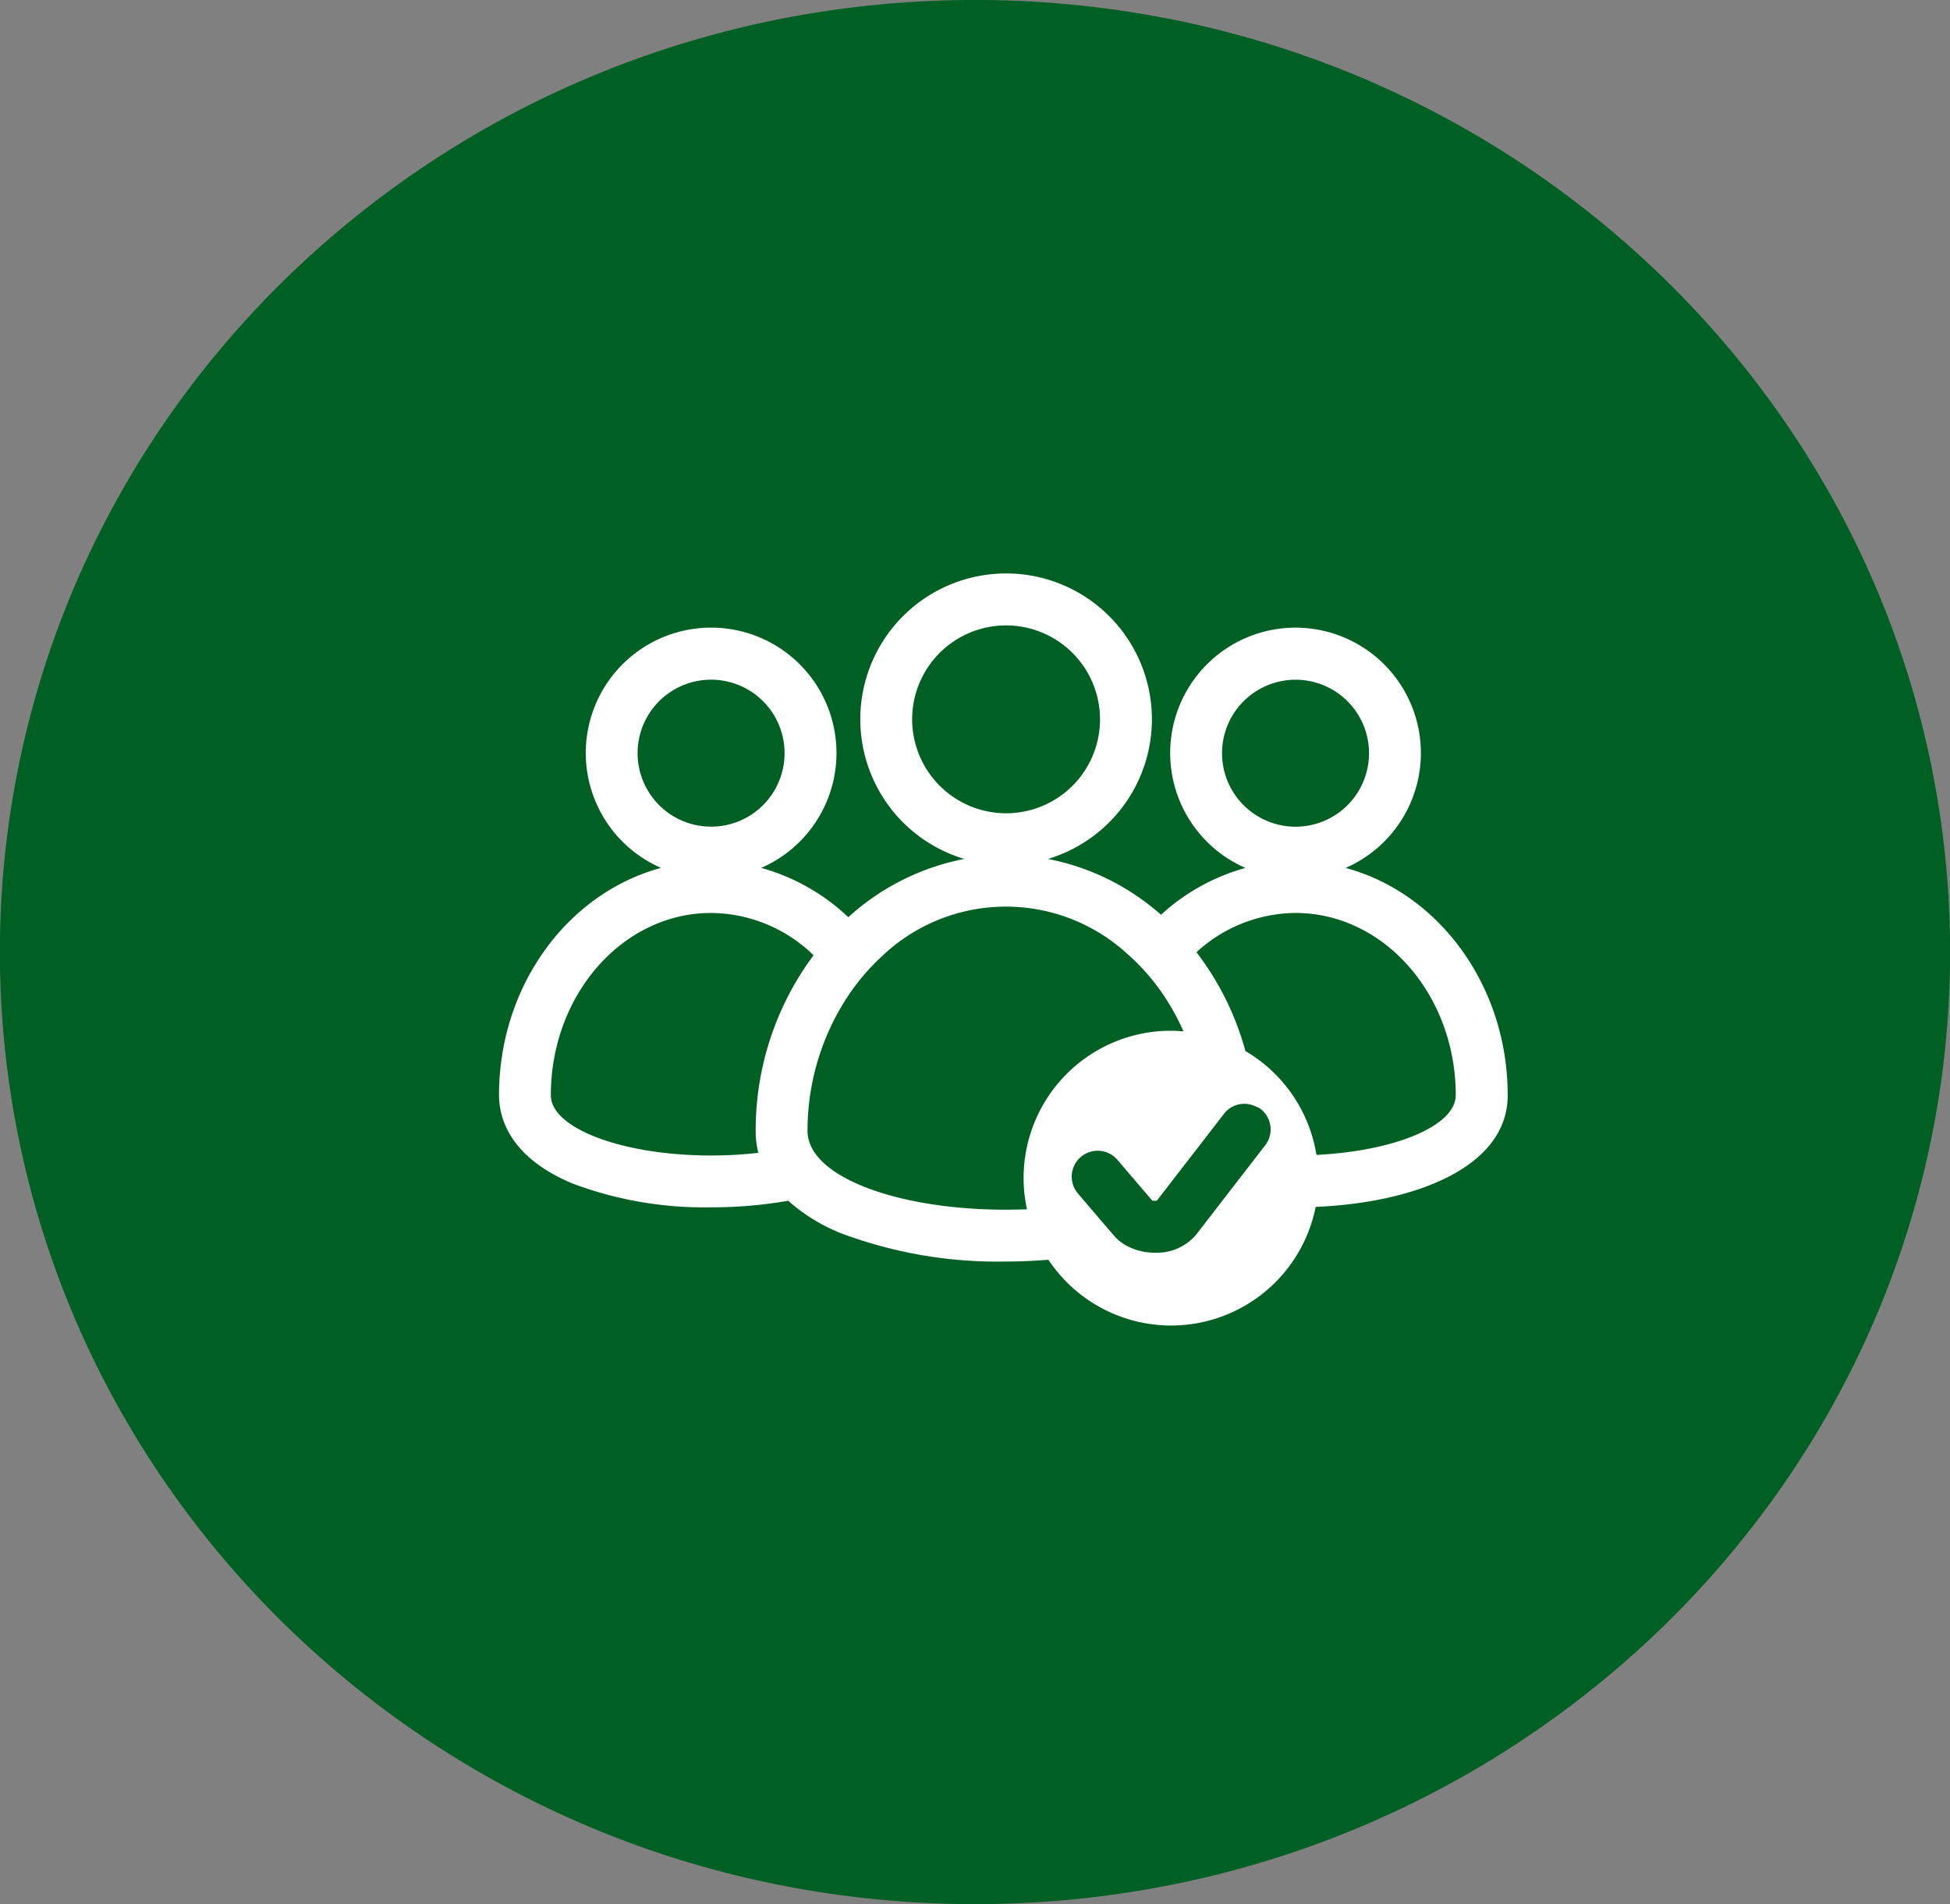
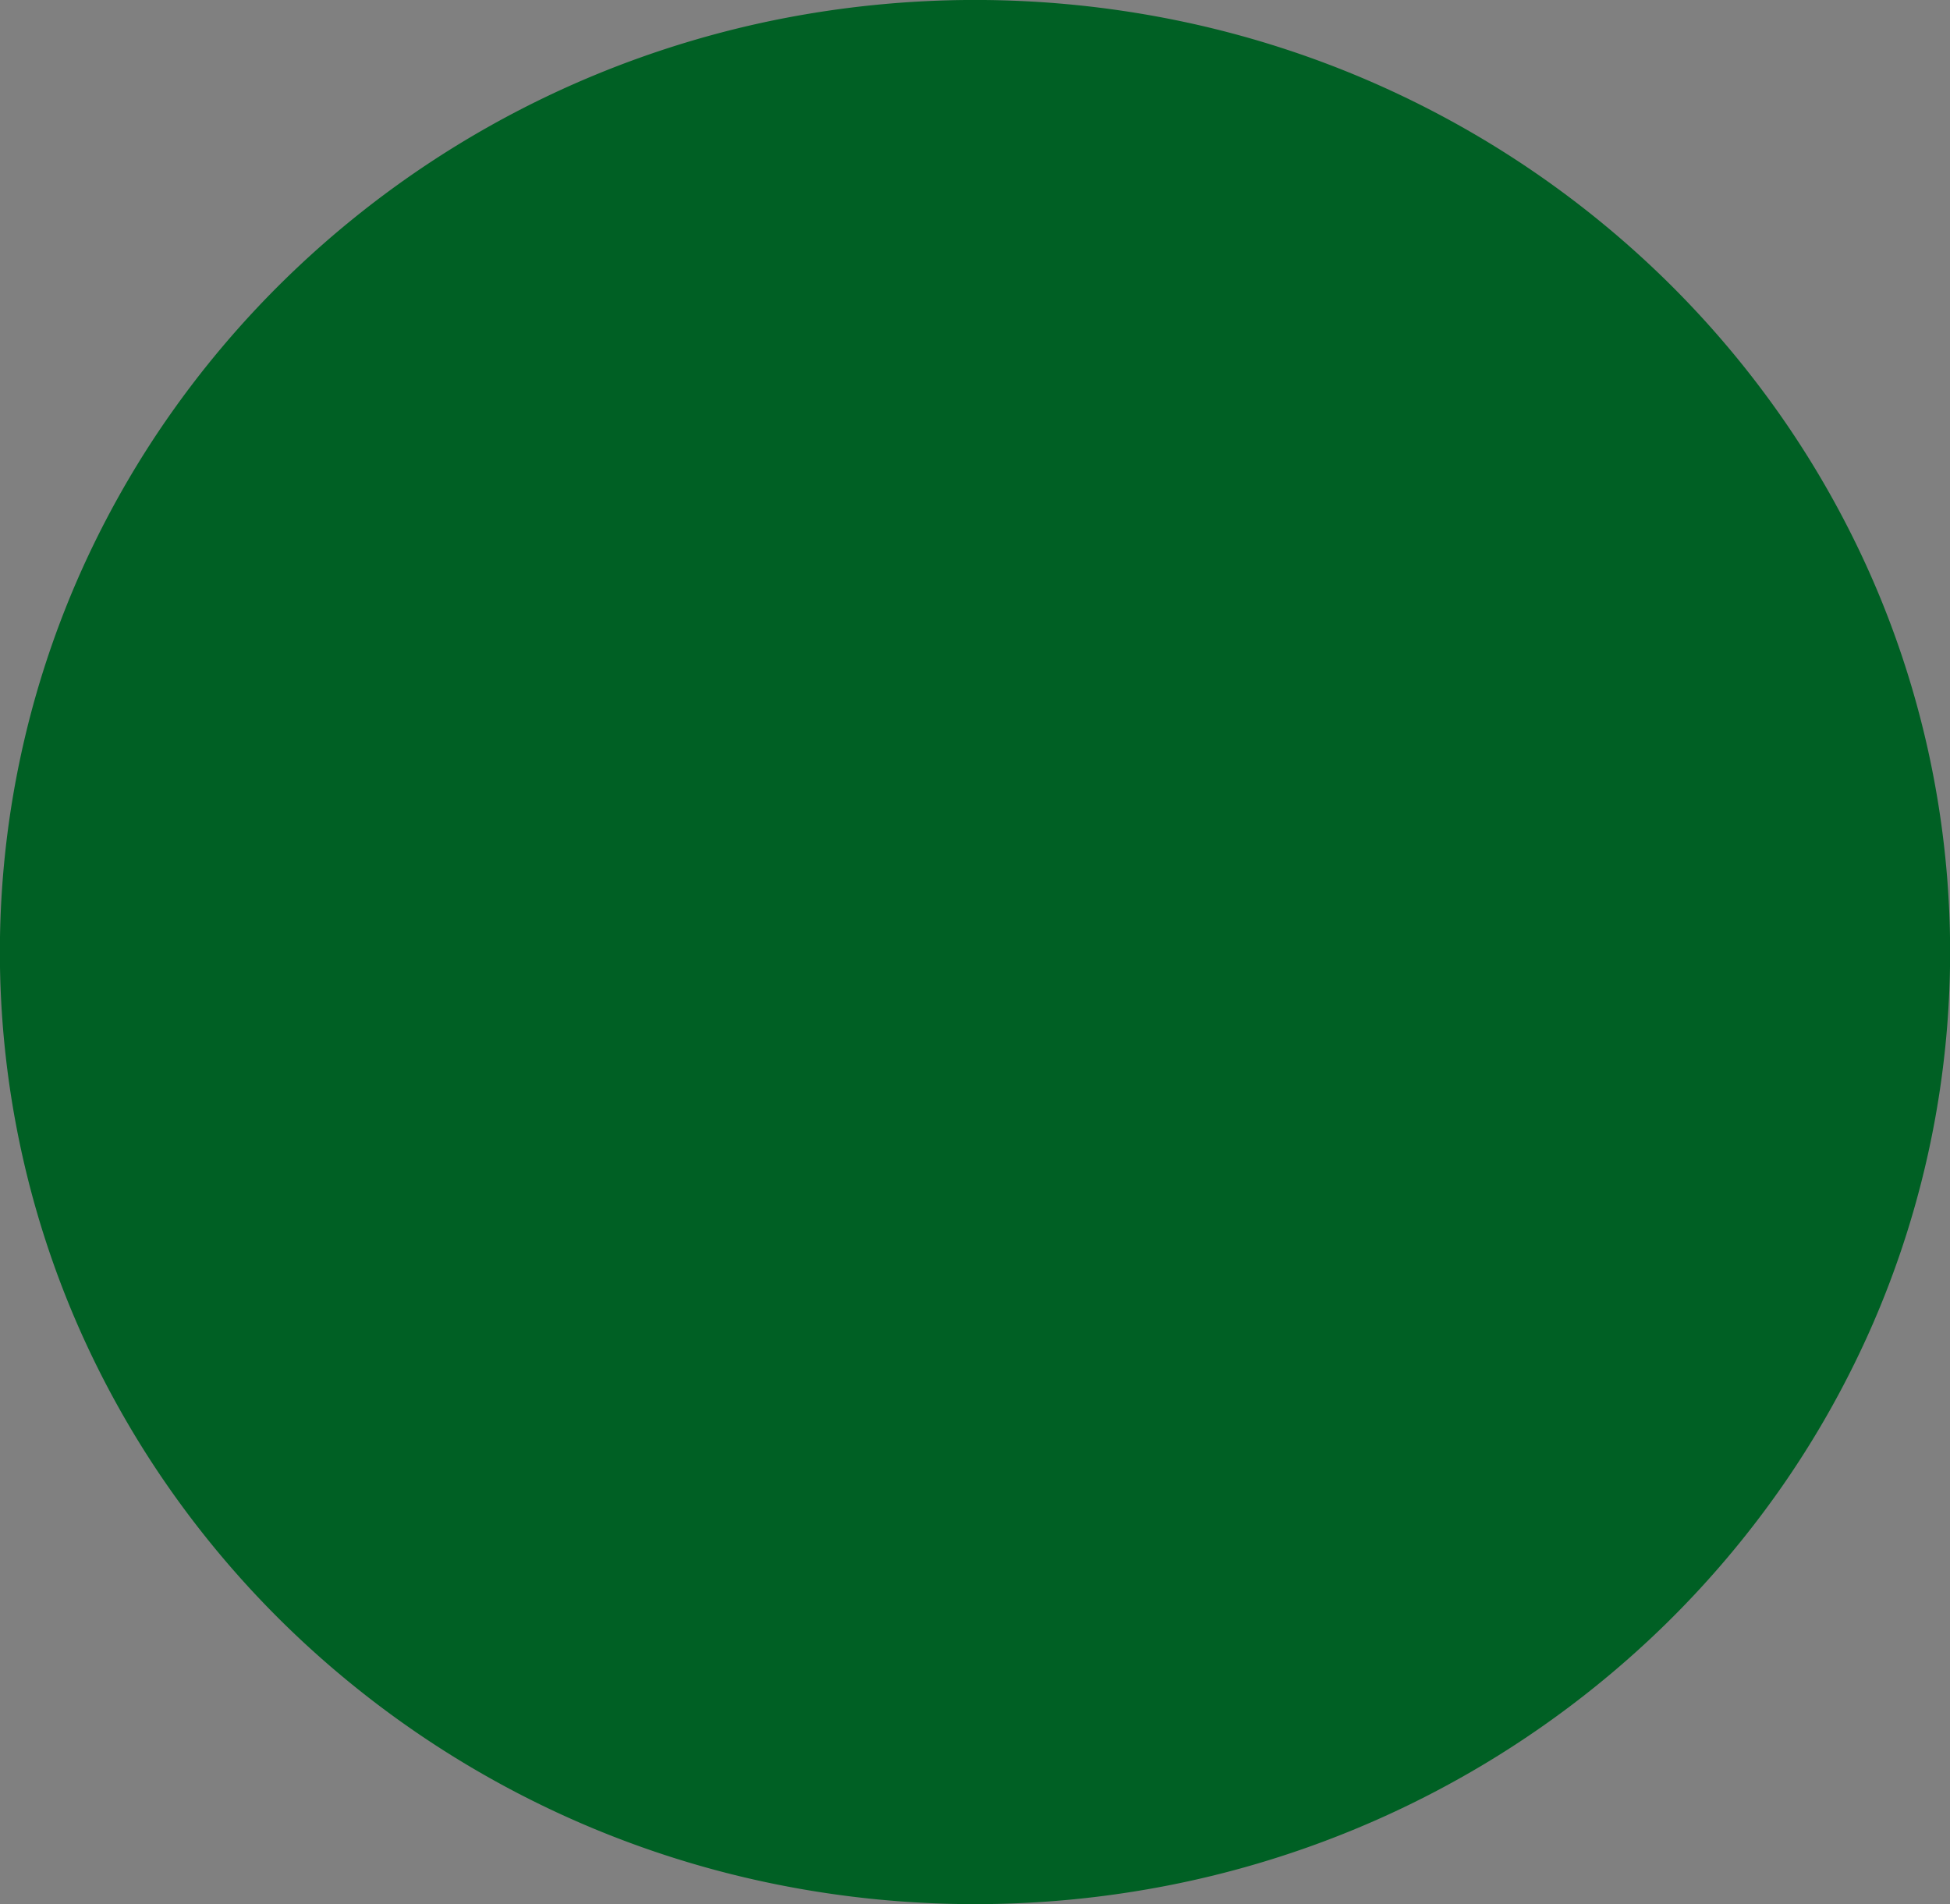
<svg xmlns="http://www.w3.org/2000/svg" width="170" height="166" viewBox="0 0 170 166">
  <rect x="0" y="0" width="170" height="166" fill="#808080" stroke="none" />
  <defs>
    <style>.a{fill:#006024;}.b{fill:none;}.c{fill:#fff;}</style>
  </defs>
  <g transform="translate(-1275 -1511.5)">
    <path class="a" d="M3011.5,2508.5a87.608,87.608,0,0,1-17.13-1.687,85.4,85.4,0,0,1-42.973-22.624,84.055,84.055,0,0,1-10.379-12.284,82.417,82.417,0,0,1-7.837-14.1,81.348,81.348,0,0,1,0-64.615,82.431,82.431,0,0,1,7.837-14.1,84.07,84.07,0,0,1,10.379-12.284,85.281,85.281,0,0,1,27.018-17.787,86.069,86.069,0,0,1,15.955-4.836,87.855,87.855,0,0,1,34.261,0,85.394,85.394,0,0,1,42.973,22.624,84.06,84.06,0,0,1,10.379,12.284,82.45,82.45,0,0,1,7.837,14.1,81.348,81.348,0,0,1,0,64.615,82.436,82.436,0,0,1-7.837,14.1,84.046,84.046,0,0,1-10.379,12.284,85.514,85.514,0,0,1-42.973,22.624A87.6,87.6,0,0,1,3011.5,2508.5Z" transform="translate(-1651.5 -831)" />
    <g transform="translate(1267.054 1442.001)">
      <path class="b" d="M79.508,141.642c.034-.084.054-.172.081-.255L77.8,143.7A5.043,5.043,0,0,0,79.508,141.642Z" transform="translate(33.227 27.592)" />
-       <path class="b" d="M77.505,142.543a2.261,2.261,0,0,0-3.438,2.937l.737.864a28,28,0,0,0,4.883-1.25Z" transform="translate(27.834 28.05)" />
+       <path class="b" d="M77.505,142.543a2.261,2.261,0,0,0-3.438,2.937l.737.864a28,28,0,0,0,4.883-1.25" transform="translate(27.834 28.05)" />
      <path class="b" d="M95.035,143.163c.366,0,.726.025,1.083.054a20.509,20.509,0,0,0-1.822-3.289,18.8,18.8,0,0,0-3.1-3.49A15.658,15.658,0,0,0,69.8,136.7a19.021,19.021,0,0,0-3.056,3.633,21.258,21.258,0,0,0-3.4,11.631,2.973,2.973,0,0,0,.181.956c.448,1.3,1.779,2.473,3.78,3.42,3.151,1.492,7.919,2.426,13.347,2.426.619,0,1.225-.014,1.824-.036a12.836,12.836,0,0,1,12.558-15.566Z" transform="translate(15.001 16.192)" />
      <path class="b" d="M77.957,148.017c.05,0,.1,0,.149,0a4.47,4.47,0,0,0,3.486-1.582l2-2.586a20.22,20.22,0,0,1-7.837,3.68A5.125,5.125,0,0,0,77.957,148.017Z" transform="translate(30.641 30.692)" />
-       <path class="b" d="M88.8,153.682c6.843-.337,12.146-2.541,12.146-5.206,0-8.762-6.266-15.887-13.97-15.887a12.884,12.884,0,0,0-8.635,3.423,24.9,24.9,0,0,1,4.268,8.615A12.844,12.844,0,0,1,88.8,153.682Z" transform="translate(33.909 16.5)" />
-       <path class="b" d="M81.152,140.271a2.094,2.094,0,0,0-.439-.219c.059.723.09,1.456.09,2.2a7.636,7.636,0,0,1-.258,1.885c.147.016.31.011.459.025l.554-.717A2.258,2.258,0,0,0,81.152,140.271Z" transform="translate(36.683 25.909)" />
      <circle class="b" cx="6.406" cy="6.406" r="6.406" transform="translate(114.483 128.753)" />
      <circle class="b" cx="6.406" cy="6.406" r="6.406" transform="translate(63.531 128.753)" />
      <path class="b" d="M53.446,148.475c0,2.9,6.266,5.256,13.97,5.256a35.857,35.857,0,0,0,4.123-.233,7.492,7.492,0,0,1-.235-1.842,25.536,25.536,0,0,1,5.046-15.383,12.94,12.94,0,0,0-8.934-3.685C59.712,132.588,53.446,139.713,53.446,148.475Z" transform="translate(2.521 16.5)" />
      <path class="b" d="M83.758,129.687a8.189,8.189,0,1,0-8.188,8.188A8.2,8.2,0,0,0,83.758,129.687Z" transform="translate(20.086 2.521)" />
-       <path class="c" d="M125.255,145.164a10.928,10.928,0,1,0-8.73,0,17.929,17.929,0,0,0-7.363,4.085,20.84,20.84,0,0,0-9.861-4.869,12.711,12.711,0,1,0-7.288,0A20.894,20.894,0,0,0,81.9,149.461a17.963,17.963,0,0,0-7.593-4.3,10.928,10.928,0,1,0-8.73,0c-8.093,2.175-14.126,10.22-14.126,19.812,0,1.89.841,5.41,6.472,7.727a32.586,32.586,0,0,0,12.02,2.05,38.774,38.774,0,0,0,6.721-.57,15.485,15.485,0,0,0,4.682,2.862,38.845,38.845,0,0,0,14.314,2.435c1.237,0,2.464-.061,3.685-.154a12.849,12.849,0,0,0,23.3-4.609c8.595-.362,16.742-3.416,16.742-9.741C139.381,155.384,133.347,147.338,125.255,145.164Zm-10.772-10a6.407,6.407,0,1,1,6.407,6.407A6.414,6.414,0,0,1,114.483,135.16Zm-27.016-2.952a8.189,8.189,0,1,1,8.19,8.188A8.2,8.2,0,0,1,87.466,132.208ZM63.531,135.16a6.407,6.407,0,1,1,6.407,6.407A6.413,6.413,0,0,1,63.531,135.16ZM74.061,170a35.857,35.857,0,0,1-4.123.233c-7.7,0-13.97-2.358-13.97-5.256,0-8.762,6.266-15.887,13.97-15.887a12.94,12.94,0,0,1,8.934,3.685,25.536,25.536,0,0,0-5.046,15.383A7.492,7.492,0,0,0,74.061,170Zm21.593,4.96c-5.428,0-10.2-.934-13.347-2.426-2-.947-3.332-2.12-3.78-3.42a2.973,2.973,0,0,1-.181-.956,21.258,21.258,0,0,1,3.4-11.631,19.021,19.021,0,0,1,3.056-3.633,15.658,15.658,0,0,1,21.394-.262,18.8,18.8,0,0,1,3.1,3.49,20.509,20.509,0,0,1,1.822,3.289c-.357-.029-.717-.054-1.083-.054a12.836,12.836,0,0,0-12.558,15.566C96.879,174.945,96.274,174.958,95.654,174.958Zm16.579,2.166a4.47,4.47,0,0,1-3.486,1.582c-.05,0-.1,0-.149,0a5.125,5.125,0,0,1-2.2-.491,3.916,3.916,0,0,1-1.307-.963l-2.45-2.862-.737-.864a2.261,2.261,0,0,1,3.438-2.937l2.181,2.55.875,1.024a1.292,1.292,0,0,0,.407,0l2.229-2.885,1.786-2.308,1.849-2.394a2.232,2.232,0,0,1,2.731-.624,2.094,2.094,0,0,1,.439.219,2.258,2.258,0,0,1,.407,3.169l-.554.717-3.456,4.471Zm10.48-6.942a12.844,12.844,0,0,0-6.192-9.056,24.9,24.9,0,0,0-4.268-8.615,12.884,12.884,0,0,1,8.635-3.423c7.7,0,13.97,7.125,13.97,15.887C134.86,167.641,129.556,169.845,122.714,170.182Z" transform="translate(0 0)" />
    </g>
  </g>
</svg>